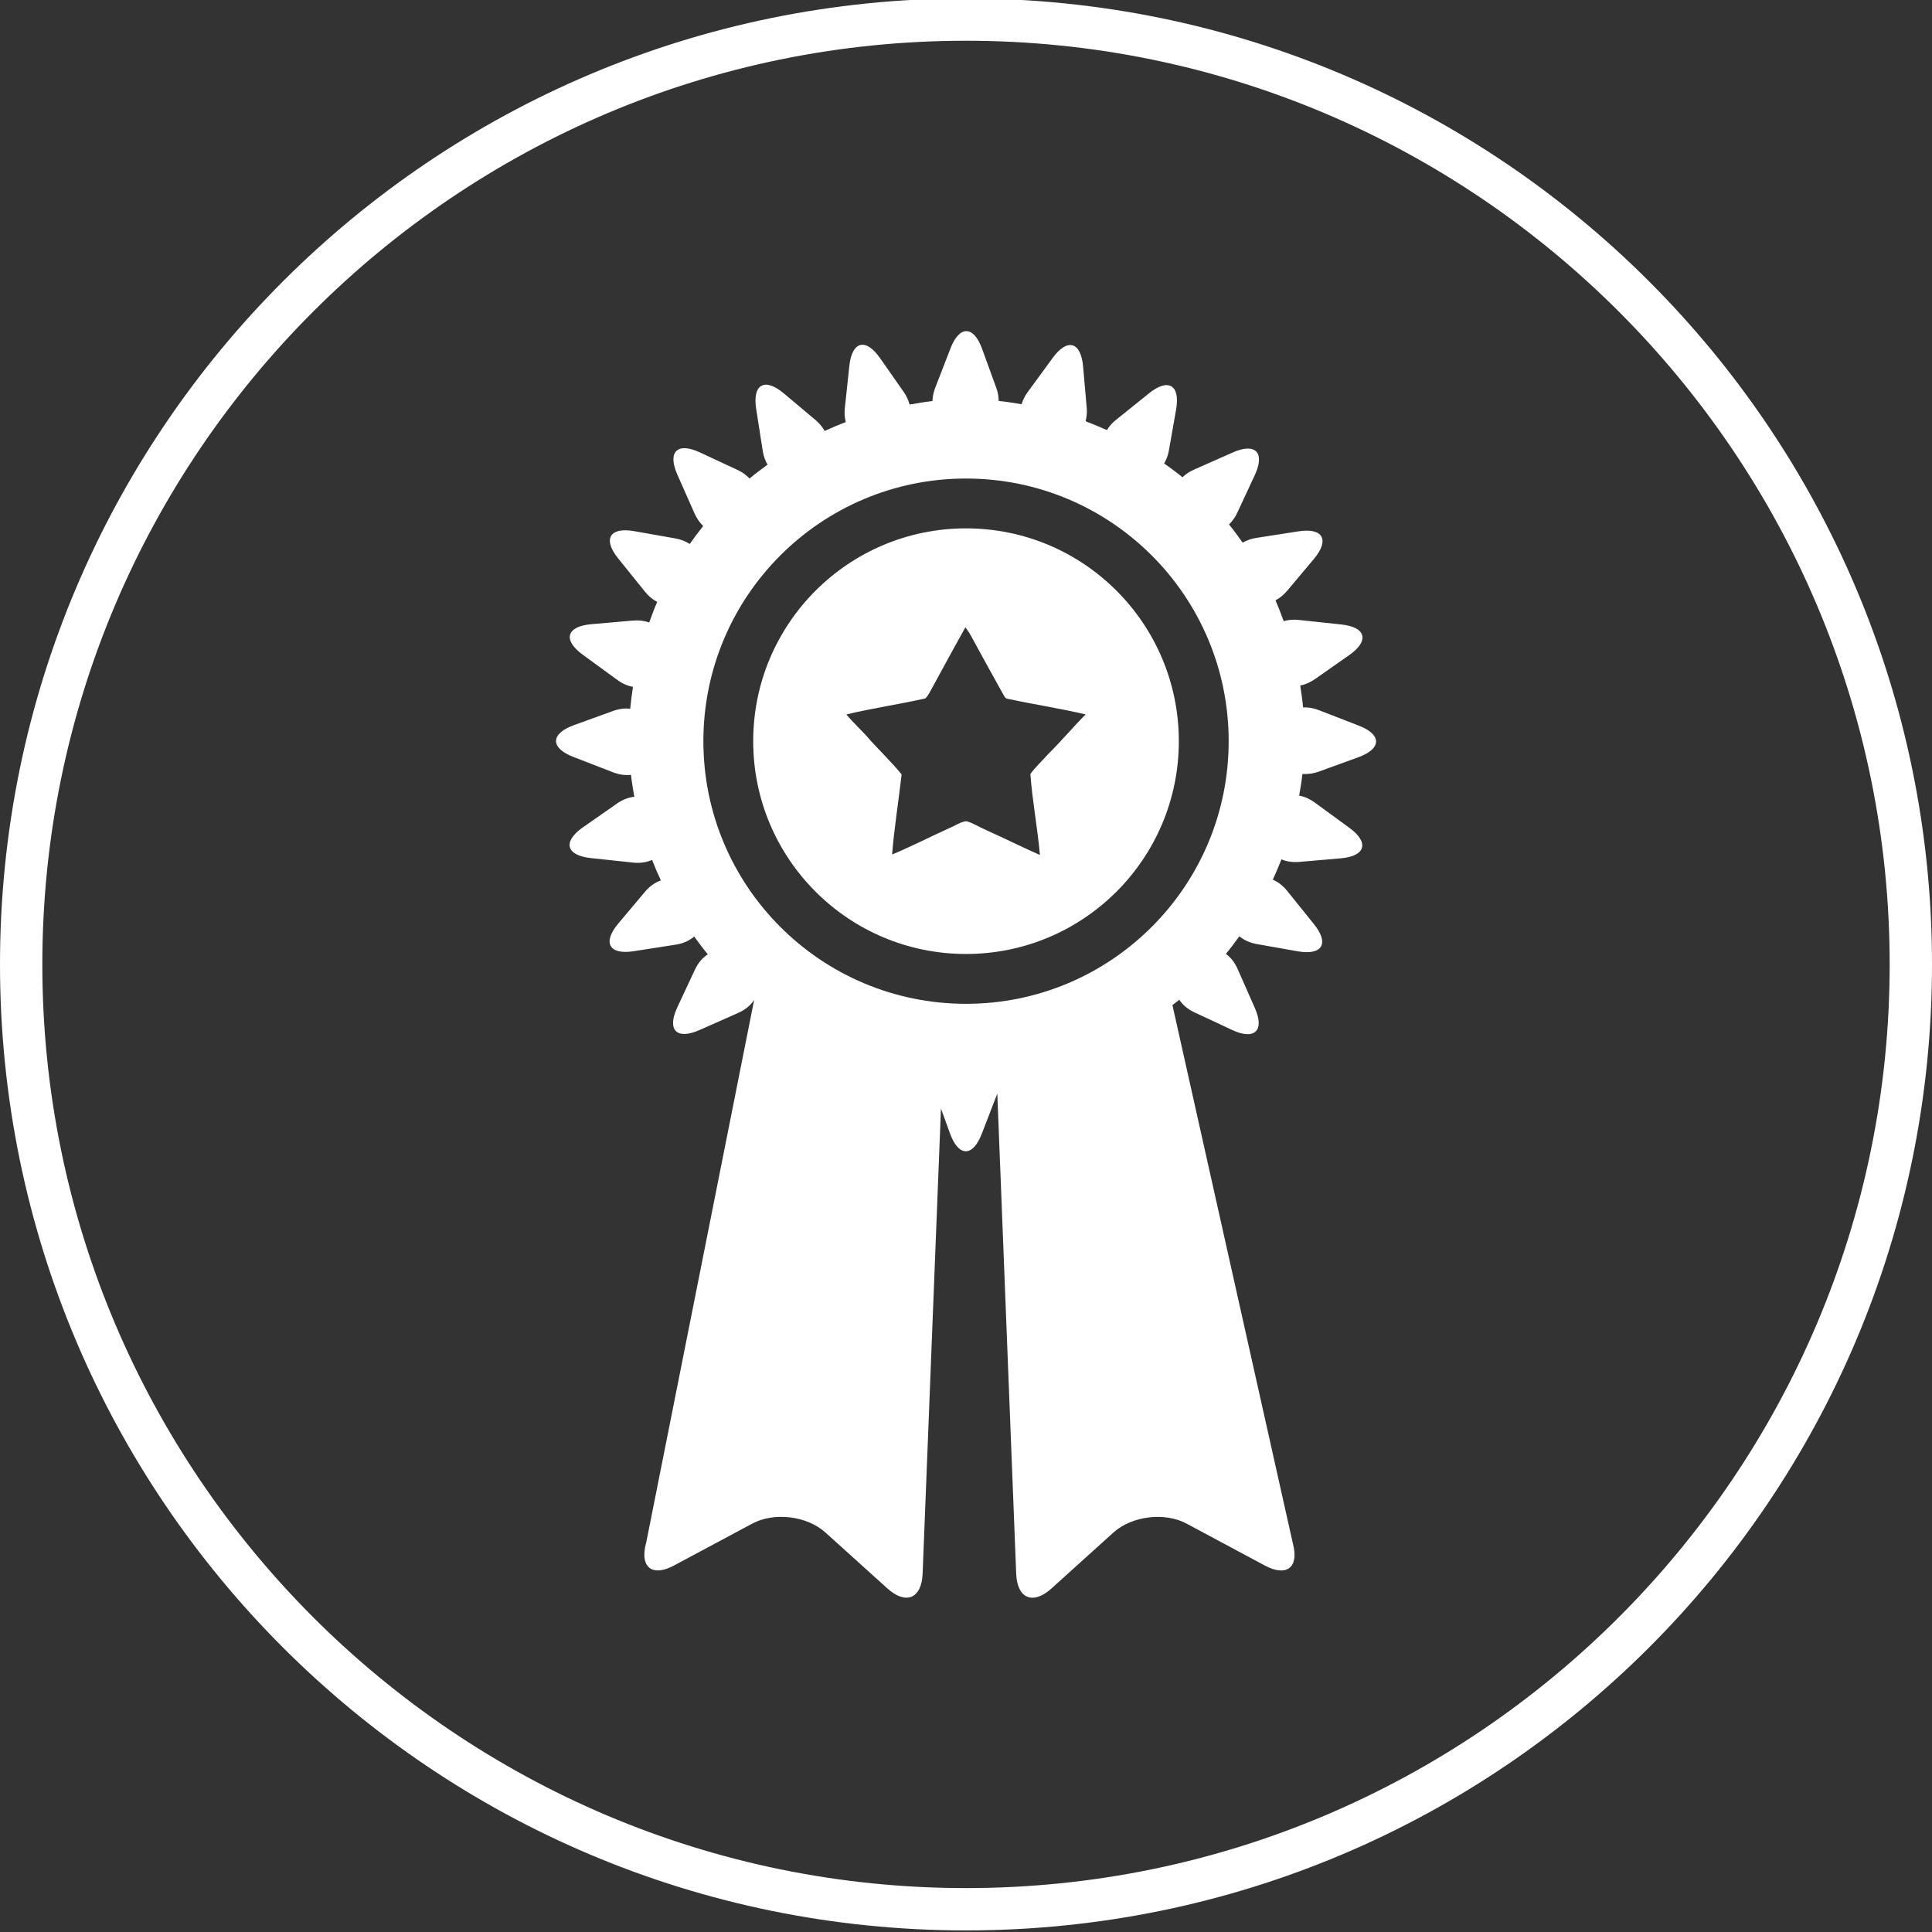
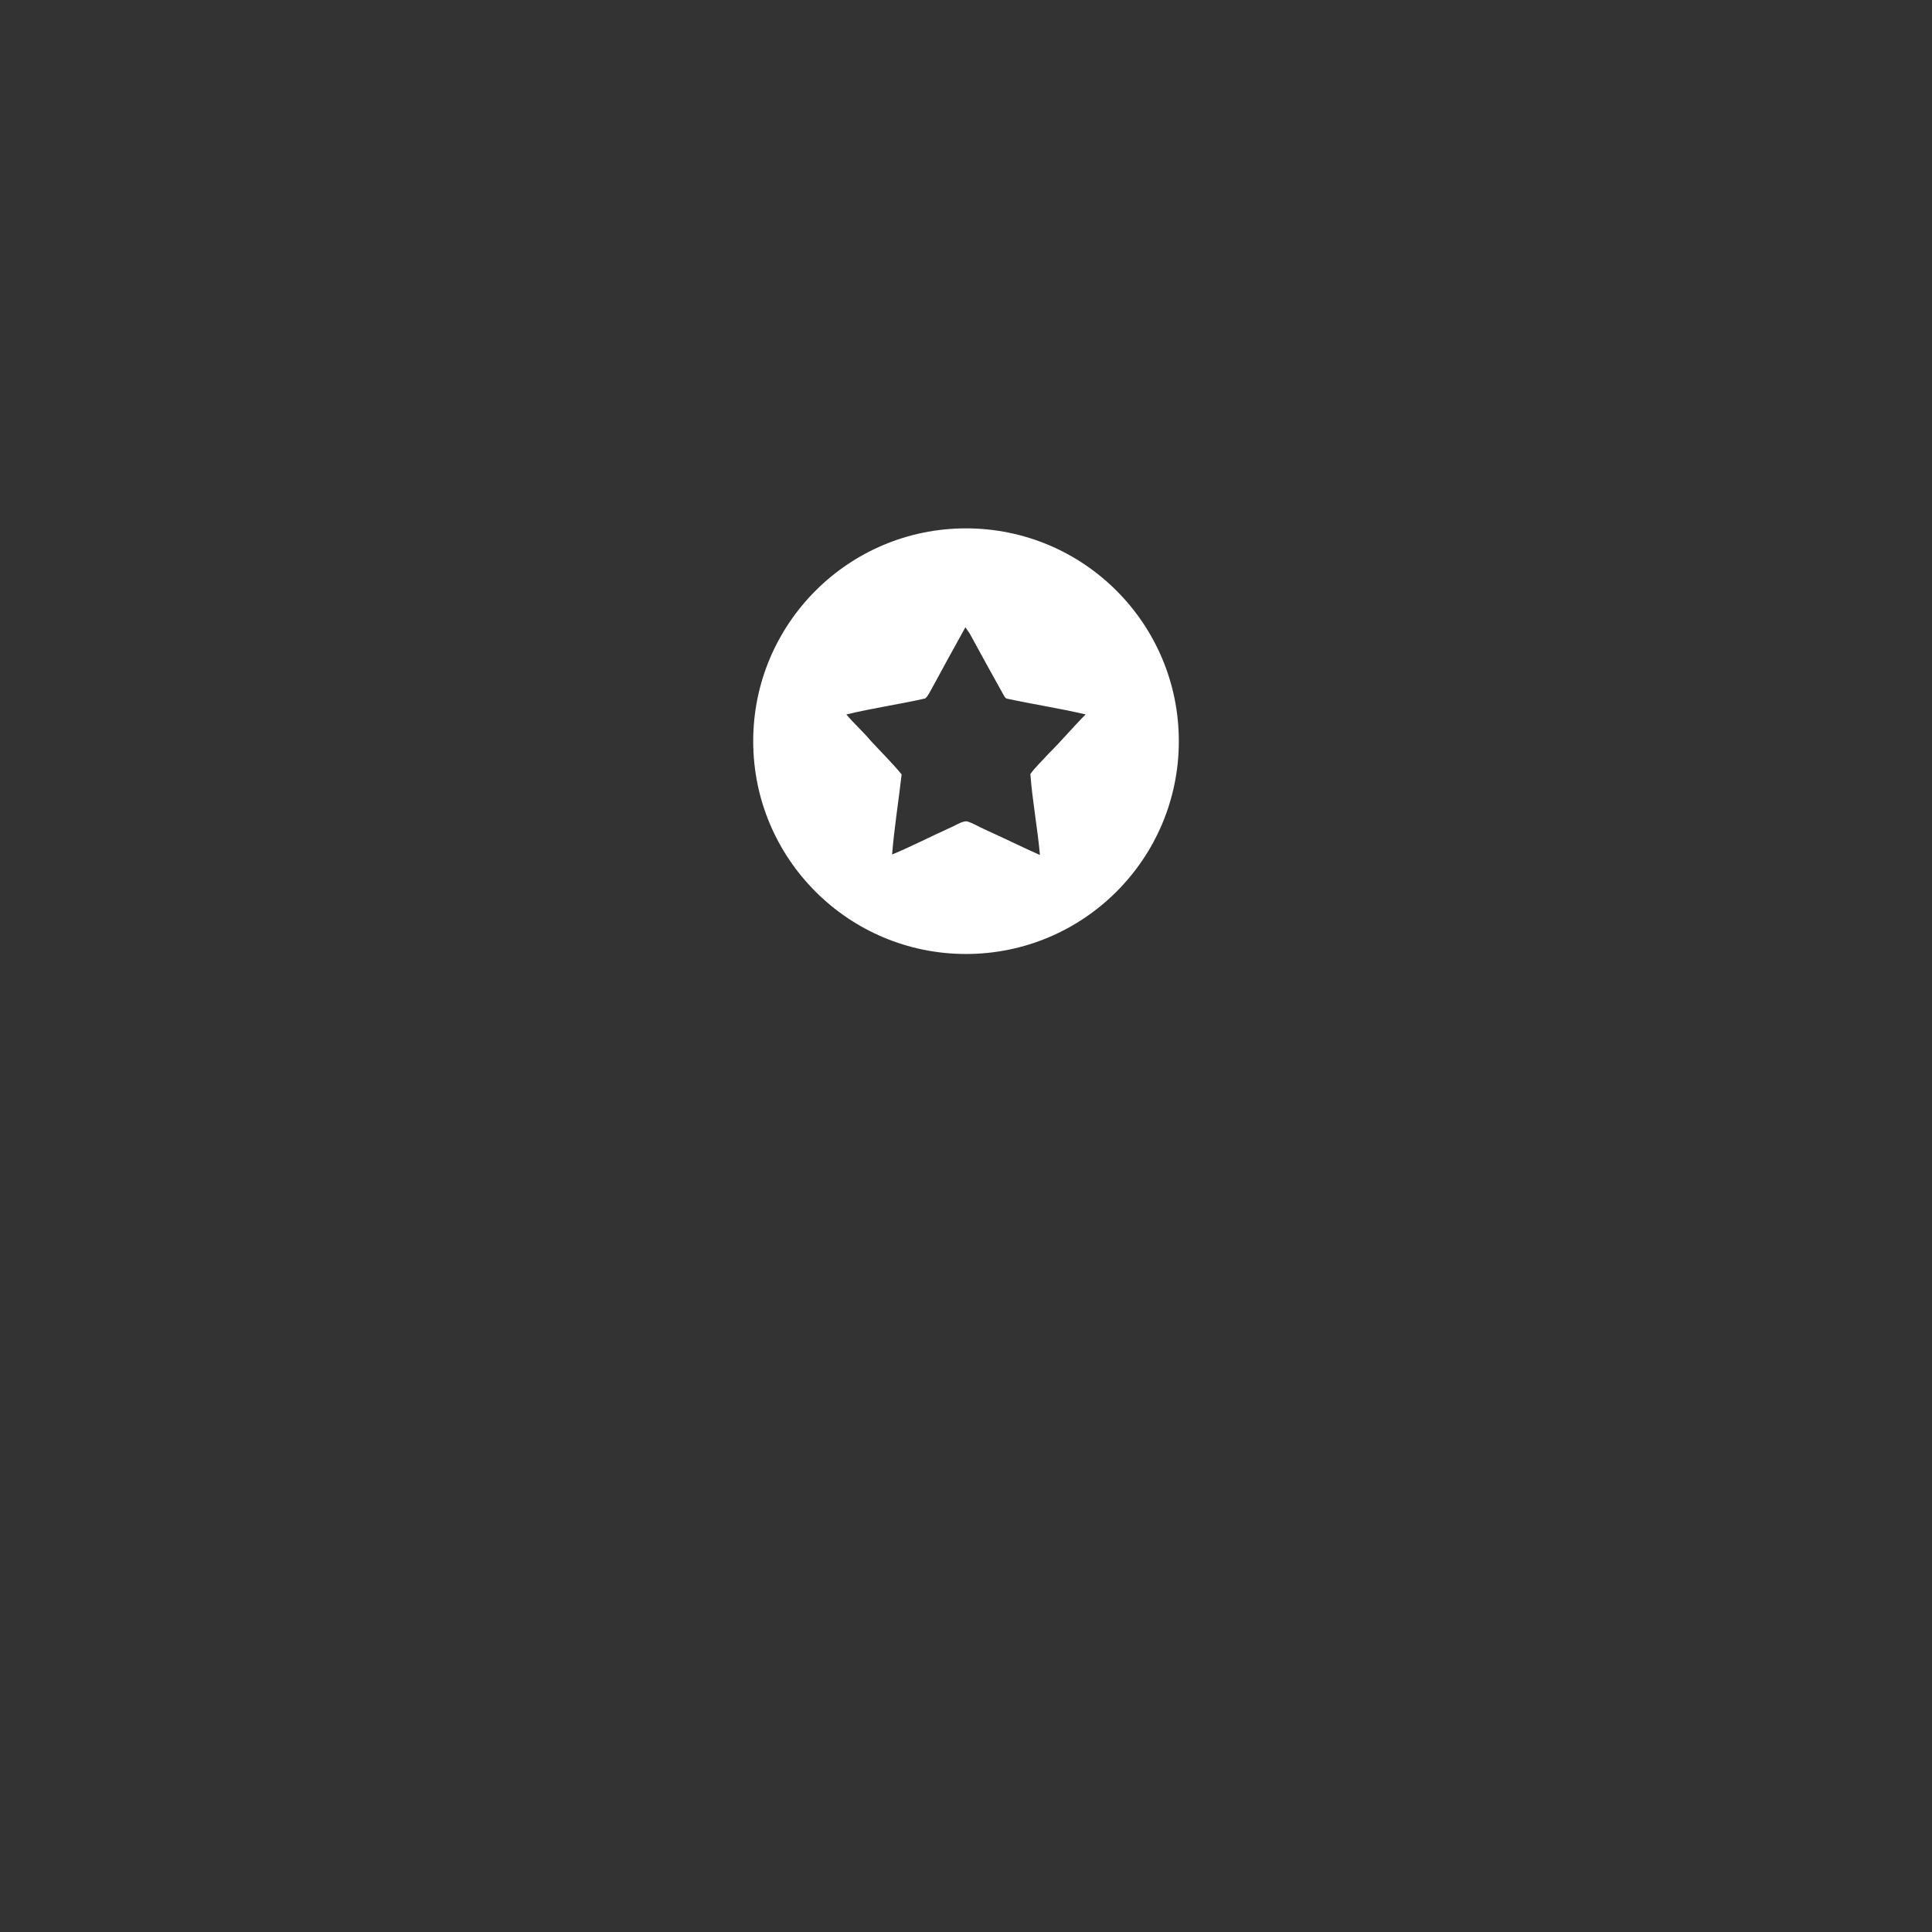
<svg xmlns="http://www.w3.org/2000/svg" version="1.1" id="Layer_1" x="0px" y="0px" width="100px" height="100px" viewBox="0 0 100 100" enable-background="new 0 0 100 100" xml:space="preserve">
  <rect x="0" y="0" width="100" height="100" fill="#333333" stroke="none" />
  <g>
    <g>
-       <path fill="#FFFFFF" d="M50.001,2.109c26.361,0,47.808,21.447,47.808,47.809S76.362,97.727,50.001,97.727    c-26.362,0-47.81-21.447-47.81-47.809S23.639,2.109,50.001,2.109 M50.001-0.082C22.387-0.082,0,22.304,0,49.918    c0,27.615,22.387,50,50.001,50S100,77.533,100,49.918C100,22.304,77.615-0.082,50.001-0.082L50.001-0.082z" />
-     </g>
+       </g>
    <g>
      <path fill="#FFFFFF" d="M50,27.348c-6.082,0-11.014,4.932-11.014,11.016c0,6.083,4.932,11.014,11.014,11.014    c6.084,0,11.016-4.931,11.016-11.014C61.016,32.279,56.084,27.348,50,27.348z M54.282,39.002c-0.316,0.354-0.671,0.679-0.95,1.061    c0.103,1.407,0.373,2.796,0.494,4.193c-0.96-0.43-1.9-0.894-2.852-1.324c-0.316-0.138-0.615-0.334-0.95-0.426    c-0.308,0.026-0.56,0.223-0.839,0.334c-1.006,0.457-1.984,0.96-3.01,1.389c0.112-1.389,0.335-2.759,0.493-4.146    c-0.503-0.614-1.07-1.164-1.61-1.752c-0.392-0.476-0.858-0.875-1.25-1.352c1.352-0.326,2.73-0.521,4.083-0.828    c0.158-0.141,0.232-0.336,0.334-0.504c0.578-1.061,1.155-2.125,1.743-3.178c0.111,0.15,0.215,0.299,0.298,0.457    c0.55,1.007,1.1,2.014,1.659,3.01c0.055,0.084,0.102,0.223,0.224,0.232c1.341,0.29,2.701,0.494,4.043,0.811    C55.54,37.631,54.944,38.349,54.282,39.002z" />
-       <path fill="#FFFFFF" d="M68.283,39.931l2.028-0.737c1.211-0.441,1.22-1.175,0.015-1.637l-2.062-0.8    c-0.29-0.112-0.564-0.154-0.817-0.142c-0.032-0.383-0.091-0.756-0.147-1.131c0.251-0.051,0.511-0.158,0.765-0.336l1.77-1.239    c1.056-0.74,0.875-1.451-0.409-1.586l-2.201-0.235c-0.288-0.033-0.55-0.004-0.78,0.063c-0.135-0.362-0.271-0.726-0.426-1.078    c0.211-0.112,0.414-0.269,0.6-0.489l1.389-1.653c0.828-0.989,0.468-1.629-0.806-1.428l-2.188,0.341    c-0.269,0.042-0.495,0.129-0.694,0.242c-0.227-0.318-0.459-0.637-0.706-0.941c0.161-0.159,0.31-0.352,0.423-0.597l0.91-1.955    c0.547-1.171,0.033-1.696-1.146-1.171l-2.022,0.896c-0.232,0.104-0.418,0.236-0.574,0.385c-0.307-0.255-0.627-0.484-0.948-0.715    c0.11-0.193,0.198-0.411,0.244-0.666l0.374-2.125c0.223-1.271-0.408-1.646-1.409-0.834l-1.725,1.388    c-0.195,0.157-0.335,0.331-0.449,0.51c-0.361-0.165-0.728-0.314-1.102-0.456c0.053-0.209,0.081-0.434,0.059-0.686l-0.188-2.149    c-0.112-1.287-0.818-1.485-1.577-0.44l-1.306,1.785c-0.146,0.202-0.237,0.406-0.302,0.607c-0.394-0.064-0.783-0.13-1.184-0.168    c-0.005-0.213-0.034-0.438-0.122-0.672l-0.738-2.029c-0.439-1.211-1.172-1.219-1.637-0.018l-0.798,2.063    c-0.089,0.232-0.124,0.453-0.134,0.662c-0.399,0.041-0.79,0.113-1.182,0.18c-0.06-0.213-0.148-0.427-0.297-0.641l-1.237-1.768    c-0.739-1.055-1.447-0.873-1.585,0.406l-0.235,2.201c-0.028,0.261-0.005,0.493,0.049,0.707c-0.37,0.141-0.733,0.296-1.091,0.462    c-0.113-0.195-0.26-0.386-0.465-0.559l-1.654-1.39c-0.986-0.828-1.626-0.468-1.427,0.803l0.342,2.188    c0.042,0.272,0.132,0.504,0.247,0.702c-0.315,0.231-0.632,0.465-0.931,0.716c-0.163-0.168-0.36-0.32-0.612-0.438l-1.958-0.912    c-1.168-0.546-1.69-0.032-1.17,1.144l0.896,2.023c0.118,0.266,0.272,0.475,0.445,0.642c-0.243,0.302-0.474,0.611-0.696,0.929    c-0.207-0.134-0.454-0.235-0.749-0.287l-2.126-0.375c-1.267-0.225-1.642,0.406-0.834,1.407l1.39,1.725    c0.193,0.24,0.41,0.414,0.634,0.53c-0.153,0.348-0.284,0.705-0.413,1.064c-0.248-0.088-0.533-0.125-0.853-0.098l-2.152,0.188    c-1.282,0.114-1.481,0.817-0.44,1.576l1.789,1.305c0.271,0.199,0.548,0.314,0.814,0.361c-0.057,0.374-0.108,0.751-0.142,1.134    c-0.273-0.032-0.575,0-0.898,0.118l-2.03,0.736c-1.208,0.442-1.218,1.174-0.017,1.639l2.064,0.799    c0.33,0.127,0.64,0.161,0.92,0.128c0.043,0.383,0.106,0.759,0.173,1.136c-0.291,0.031-0.595,0.139-0.896,0.35l-1.771,1.236    c-1.051,0.74-0.872,1.447,0.408,1.586l2.202,0.236c0.378,0.039,0.702-0.02,0.976-0.141c0.14,0.363,0.293,0.715,0.456,1.063    c-0.289,0.102-0.573,0.288-0.821,0.585l-1.391,1.654c-0.822,0.983-0.467,1.623,0.805,1.425l2.188-0.342    c0.394-0.062,0.705-0.214,0.943-0.418c0.228,0.313,0.458,0.624,0.706,0.92c-0.266,0.173-0.501,0.433-0.669,0.797l-0.915,1.957    c-0.541,1.165-0.03,1.688,1.146,1.169l2.023-0.896c0.375-0.166,0.641-0.401,0.813-0.668l-5.585,28.078l-0.012,0.045    c-0.038,0.141-0.062,0.271-0.075,0.391l-0.001,0.012l0,0c-0.101,0.946,0.522,1.288,1.525,0.75l4.053-2.17    c1.136-0.607,2.829-0.4,3.785,0.463l3.209,2.896c0.956,0.863,1.771,0.521,1.821-0.766l0.949-24.076l0.471,1.298    c0.44,1.211,1.174,1.219,1.638,0.02l0.797-2.064c0.005-0.012,0.005-0.024,0.01-0.038l0.978,24.862    c0.05,1.288,0.866,1.63,1.823,0.767l3.209-2.898c0.956-0.861,2.649-1.069,3.786-0.463l4.052,2.171    c1.137,0.608,1.784,0.093,1.449-1.15l-6.232-27.857h-0.002c0.12-0.091,0.241-0.182,0.357-0.276    c0.173,0.258,0.429,0.484,0.784,0.65l1.953,0.913c1.167,0.545,1.694,0.03,1.171-1.145l-0.893-2.023    c-0.153-0.344-0.362-0.596-0.603-0.771c0.246-0.294,0.47-0.604,0.697-0.913c0.231,0.192,0.528,0.337,0.899,0.404l2.126,0.376    c1.271,0.222,1.644-0.409,0.833-1.409l-1.387-1.724c-0.225-0.279-0.478-0.464-0.741-0.576c0.16-0.345,0.311-0.694,0.448-1.051    c0.264,0.11,0.572,0.163,0.924,0.132l2.151-0.186c1.285-0.114,1.483-0.82,0.439-1.58l-1.787-1.305    c-0.271-0.197-0.544-0.313-0.81-0.359c0.064-0.373,0.128-0.744,0.17-1.123C67.683,40.081,67.975,40.043,68.283,39.931z M50,51.957    c-7.506,0-13.593-6.086-13.593-13.594c0-7.51,6.087-13.594,13.593-13.594c7.51,0,13.596,6.086,13.596,13.594    S57.51,51.957,50,51.957z" />
    </g>
  </g>
</svg>